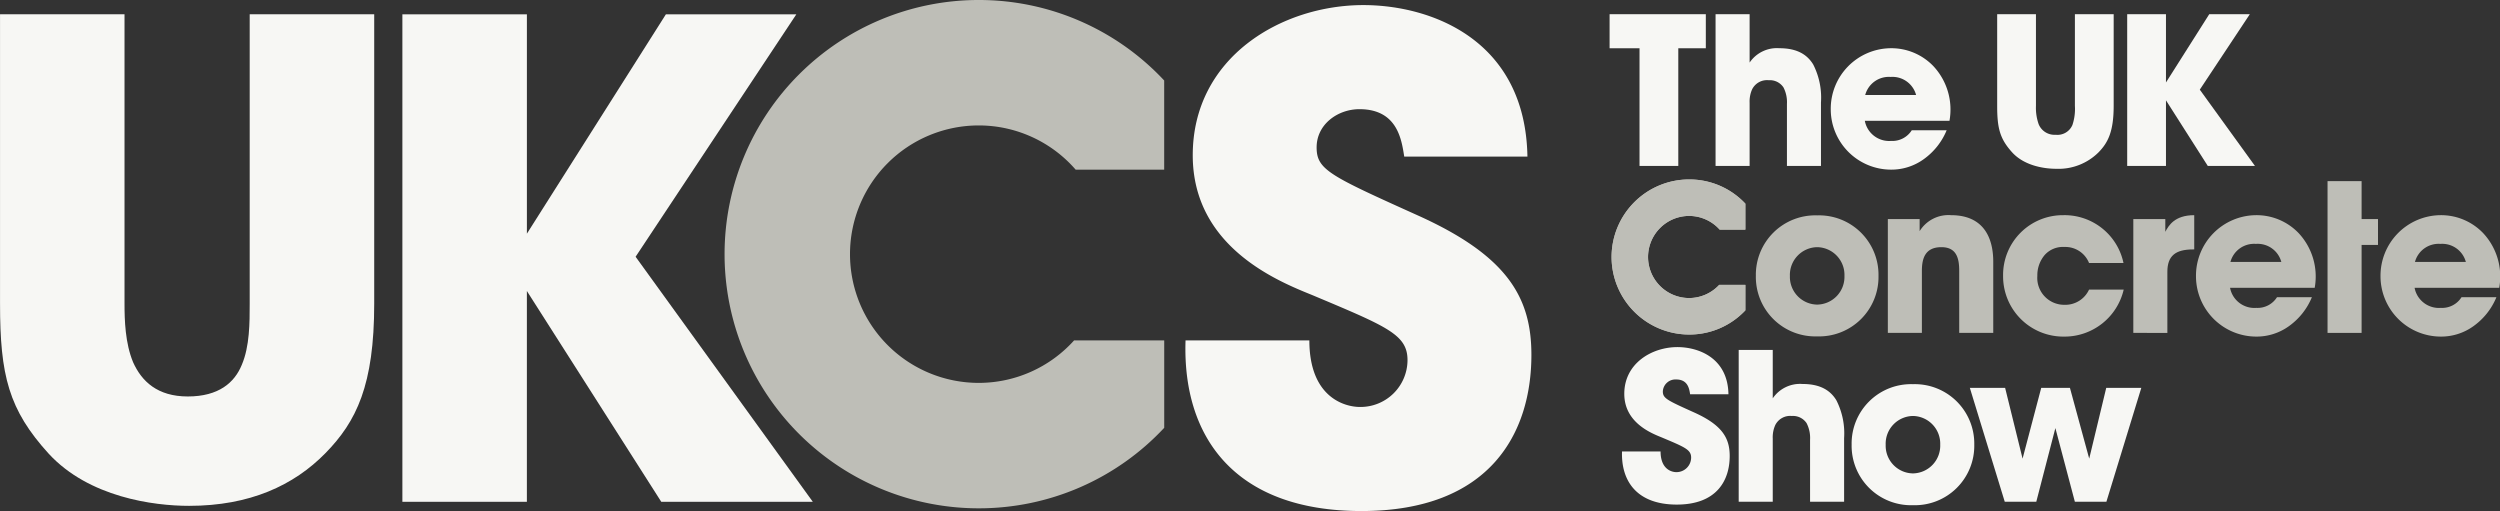
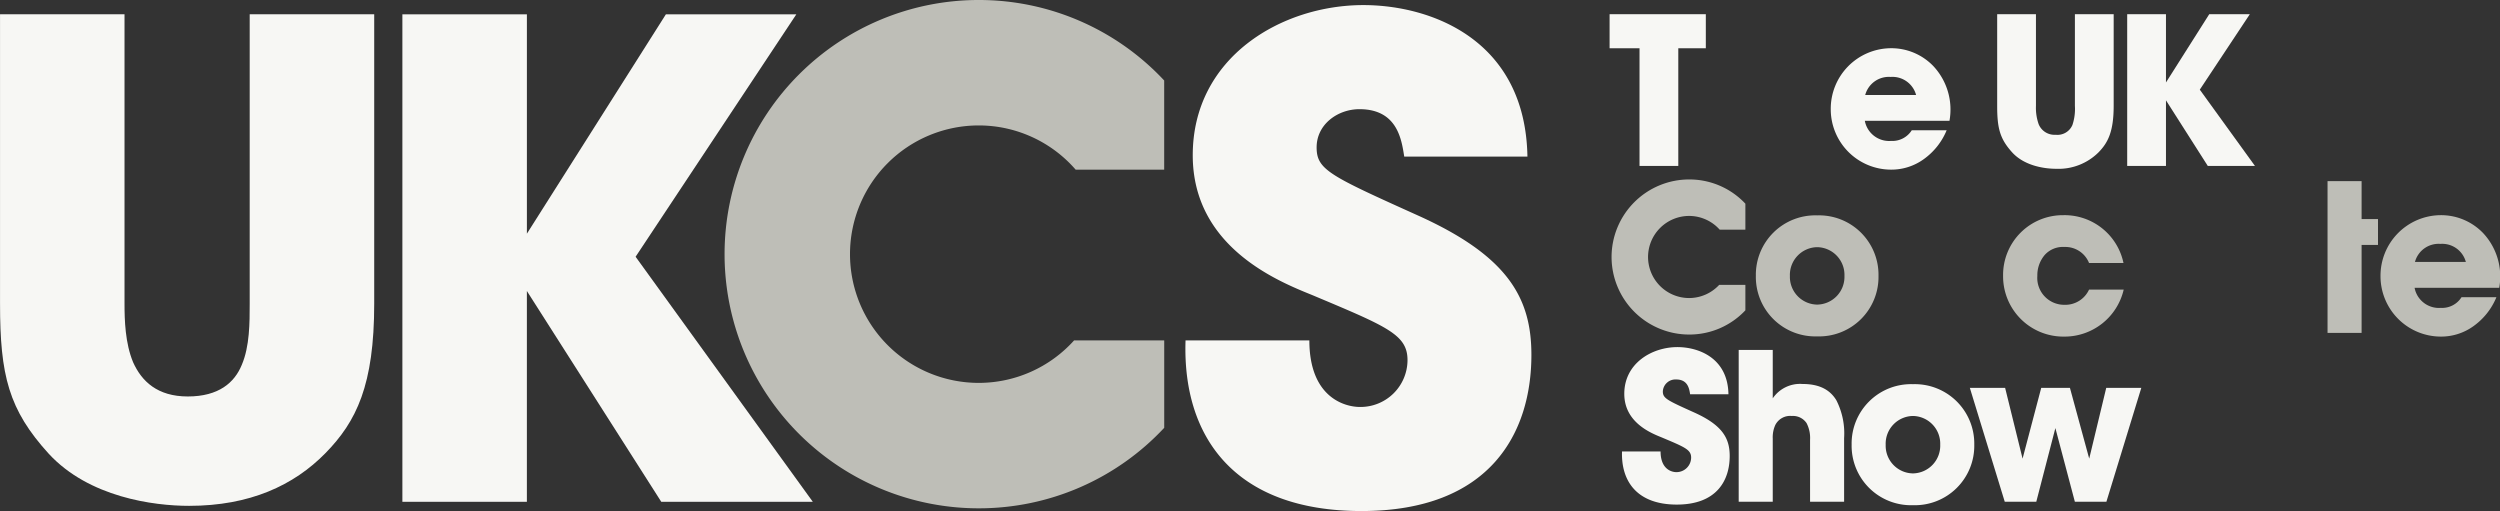
<svg xmlns="http://www.w3.org/2000/svg" width="386.88" height="79.085" viewBox="0 0 386.88 79.085">
  <rect x="0" y="0" width="386.88" height="79.085" fill="#333333" stroke="none" />
  <g id="Group_625" data-name="Group 625" transform="translate(-7465.897 -3124.057)">
    <path id="Path_587" data-name="Path 587" d="M-6.194-6.032A19.847,19.847,0,0,1-20.95.54,19.92,19.92,0,0,1-40.87-19.381,19.92,19.92,0,0,1-20.95-39.3a19.855,19.855,0,0,1,15,6.844h13.7v-13.8A39.215,39.215,0,0,0-20.95-58.712,39.331,39.331,0,0,0-60.281-19.381,39.331,39.331,0,0,0-20.95,19.951,39.213,39.213,0,0,0,7.756,7.493V-6.032Z" transform="translate(7638.307 3182.769)" fill="#bebeb7" />
-     <path id="Path_588" data-name="Path 588" d="M-1.916-.889H2.062V-4.907A11.878,11.878,0,0,0-6.646-8.656a12.016,12.016,0,0,0-12,12,12.016,12.016,0,0,0,12,12A11.879,11.879,0,0,0,2.062,11.6V7.663H-1.995A6.365,6.365,0,0,1-6.646,9.7,6.362,6.362,0,0,1-13,3.344,6.362,6.362,0,0,1-6.646-3.01,6.348,6.348,0,0,1-1.916-.889" transform="translate(7733.937 3160.482)" fill="#bebeb7" />
    <path id="Path_589" data-name="Path 589" d="M-.647-1.374A6.362,6.362,0,0,0,5.708,4.98a6.365,6.365,0,0,0,4.651-2.035h4.056V6.878a11.879,11.879,0,0,1-8.708,3.75,12.016,12.016,0,0,1-12-12,12.016,12.016,0,0,1,12-12,11.876,11.876,0,0,1,8.708,3.75v4.017H10.438a6.348,6.348,0,0,0-4.73-2.121A6.362,6.362,0,0,0-.647-1.374" transform="translate(7721.583 3165.2)" fill="#bebeb7" />
    <path id="Path_590" data-name="Path 590" d="M0-1.069A9.194,9.194,0,0,1,9.49-10.4,9.2,9.2,0,0,1,18.98-1.037,9.2,9.2,0,0,1,9.49,8.326,9.2,9.2,0,0,1,0-1.037ZM5.269-1A4.285,4.285,0,0,0,9.49,3.407a4.292,4.292,0,0,0,4.221-4.444A4.292,4.292,0,0,0,9.49-5.48,4.293,4.293,0,0,0,5.269-1.037Z" transform="translate(7737.619 3167.787)" fill="#bebeb7" />
-     <path id="Path_591" data-name="Path 591" d="M0-.069H4.92V1.8A5.232,5.232,0,0,1,9.776-.672c5.934,0,6.537,4.824,6.537,7.2V17.546H11.045V7.929c0-1.935-.413-3.65-2.761-3.65-2.6,0-3.016,1.873-3.016,3.682v9.584H0Z" transform="translate(7758.044 3158.028)" fill="#bebeb7" />
    <path id="Path_592" data-name="Path 592" d="M-2.137-1.319a9.4,9.4,0,0,1-9.236,7.269A9.328,9.328,0,0,1-20.8-3.477a9.246,9.246,0,0,1,9.3-9.363,9.319,9.319,0,0,1,9.331,7.4H-7.5A3.947,3.947,0,0,0-11.31-7.92a3.78,3.78,0,0,0-3.047,1.237A4.846,4.846,0,0,0-15.5-3.446,4.163,4.163,0,0,0-11.31,1.03,4.048,4.048,0,0,0-7.5-1.319Z" transform="translate(7796.68 3170.196)" fill="#bebeb7" />
-     <path id="Path_593" data-name="Path 593" d="M0-.069H4.951V1.9C5.459.947,6.379-.672,9.427-.672v5.3h-.19c-2.7,0-3.968.984-3.968,3.46v9.458H0Z" transform="translate(7796.032 3158.028)" fill="#bebeb7" />
-     <path id="Path_594" data-name="Path 594" d="M-.6-1.287A3.831,3.831,0,0,0,3.459,1.824,3.549,3.549,0,0,0,6.664.173h5.4A10.319,10.319,0,0,1,8.473,4.68,8.554,8.554,0,0,1,3.459,6.267,9.346,9.346,0,0,1-5.872-3.064a9.37,9.37,0,0,1,9.235-9.458,9.011,9.011,0,0,1,6.666,2.793A9.836,9.836,0,0,1,12.5-1.287Zm7.934-4A3.788,3.788,0,0,0,3.4-8.079,3.79,3.79,0,0,0-.541-5.286Z" transform="translate(7811.602 3169.878)" fill="#bebeb7" />
    <path id="Path_596" data-name="Path 596" d="M0,0H5.269V5.872H7.808v4H5.269V23.487H0Z" transform="translate(7826.089 3152.087)" fill="#bebeb7" />
    <path id="Path_597" data-name="Path 597" d="M-.6-1.287A3.831,3.831,0,0,0,3.459,1.824,3.549,3.549,0,0,0,6.664.173h5.4A10.319,10.319,0,0,1,8.473,4.68,8.554,8.554,0,0,1,3.459,6.267,9.346,9.346,0,0,1-5.872-3.064a9.37,9.37,0,0,1,9.235-9.458,9.008,9.008,0,0,1,6.665,2.793A9.834,9.834,0,0,1,12.5-1.287Zm7.934-4A3.788,3.788,0,0,0,3.4-8.079,3.79,3.79,0,0,0-.541-5.286Z" transform="translate(7840.158 3169.878)" fill="#bebeb7" />
    <path id="Path_598" data-name="Path 598" d="M-2.206,0V44.769c0,2.549.1,6.117,1.326,9.074,1.325,2.956,3.771,5.3,8.461,5.3,4.791,0,7.24-2.141,8.361-4.894,1.224-2.854,1.224-6.525,1.224-9.481V0H36.435V44.769c0,12.642-2.754,18.249-7.545,23.143-4.894,5-11.724,8.157-21.1,8.157-5.506,0-15.5-1.325-21.715-8.055-6.22-6.831-7.545-12.133-7.545-23.245V0Z" transform="translate(7487.372 3126.268)" fill="#f7f7f4" />
    <path id="Path_600" data-name="Path 600" d="M0,0H19.269V33.95L40.781,0H60.968L36.091,37.519,63.517,75.446H40.067l-20.8-32.625V75.446H0Z" transform="translate(7528.166 3126.27)" fill="#f7f7f4" />
    <path id="Path_601" data-name="Path 601" d="M-2.2-5.943c0,8.768,5.4,10.3,7.85,10.3a7.277,7.277,0,0,0,7.34-7.24c0-3.976-3.16-5.2-14.782-10.092-5.3-2.142-18.454-7.443-18.454-21.615,0-15.191,13.764-23.245,26.405-23.245,10.4,0,25.081,5.3,25.388,23.45H12.483c-.407-2.549-1.018-7.341-6.932-7.341-3.365,0-6.628,2.345-6.628,5.914,0,3.466,2.039,4.383,15.6,10.5C28.593-18.992,32.161-12.467,32.161-3.7c0,12.03-6.32,24.162-26.3,24.162-19.779,0-27.731-11.622-27.221-26.405Z" transform="translate(7670.723 3182.679)" fill="#f7f7f4" />
    <path id="Path_603" data-name="Path 603" d="M-.531-.6H-5.164V-5.872H9.729V-.6H5.468V17.615h-6Z" transform="translate(7720.148 3132.123)" fill="#f7f7f4" />
-     <path id="Path_604" data-name="Path 604" d="M0,0H5.269V7.49a5.1,5.1,0,0,1,4.6-2.222c2.7,0,4.285.952,5.237,2.507a11.254,11.254,0,0,1,1.206,5.872v9.839H11.045V13.9a4.972,4.972,0,0,0-.539-2.571A2.528,2.528,0,0,0,8.221,10.22,2.571,2.571,0,0,0,5.65,11.648a4.6,4.6,0,0,0-.381,2.063v9.776H0Z" transform="translate(7731.384 3126.251)" fill="#f7f7f4" />
    <path id="Path_605" data-name="Path 605" d="M-.6-1.287A3.831,3.831,0,0,0,3.459,1.824,3.549,3.549,0,0,0,6.664.173h5.4A10.332,10.332,0,0,1,8.473,4.68,8.554,8.554,0,0,1,3.459,6.267,9.346,9.346,0,0,1-5.872-3.064a9.37,9.37,0,0,1,9.235-9.458,9.011,9.011,0,0,1,6.666,2.793A9.836,9.836,0,0,1,12.5-1.287Zm7.934-4A3.788,3.788,0,0,0,3.4-8.079,3.788,3.788,0,0,0-.54-5.286Z" transform="translate(7755.082 3144.042)" fill="#f7f7f4" />
    <path id="Path_606" data-name="Path 606" d="M-.687,0V14.187a7.637,7.637,0,0,0,.413,2.825,2.643,2.643,0,0,0,2.634,1.65,2.515,2.515,0,0,0,2.6-1.523,7.815,7.815,0,0,0,.38-2.952V0h6V14.187c0,3.935-.856,5.681-2.348,7.2a8.779,8.779,0,0,1-6.571,2.539c-1.714,0-4.824-.412-6.76-2.507-1.936-2.126-2.349-3.777-2.349-7.236V0Z" transform="translate(7781.652 3126.251)" fill="#f7f7f4" />
    <path id="Path_608" data-name="Path 608" d="M0,0H6V10.569L12.7,0H18.98L11.235,11.68l8.538,11.807h-7.3L6,13.33V23.487H0Z" transform="translate(7795.085 3126.251)" fill="#f7f7f4" />
    <path id="Path_609" data-name="Path 609" d="M-.684-1.85c0,2.729,1.682,3.2,2.444,3.2A2.265,2.265,0,0,0,4.045-.9c0-1.237-.984-1.619-4.6-3.142C-2.208-4.707-6.3-6.357-6.3-10.769-6.3-15.5-2.017-18,1.919-18c3.237,0,7.808,1.651,7.9,7.3H3.887C3.759-11.5,3.57-12.99,1.729-12.99A1.956,1.956,0,0,0-.335-11.149c0,1.078.635,1.365,4.857,3.269,4.379,1.968,5.49,4,5.49,6.729,0,3.745-1.968,7.522-8.188,7.522-6.158,0-8.633-3.618-8.475-8.22Z" transform="translate(7723.559 3195.771)" fill="#f7f7f4" />
    <path id="Path_610" data-name="Path 610" d="M0,0H5.269V7.49a5.1,5.1,0,0,1,4.6-2.222c2.7,0,4.285.952,5.237,2.507a11.254,11.254,0,0,1,1.206,5.872v9.839H11.045V13.9a4.972,4.972,0,0,0-.539-2.571A2.528,2.528,0,0,0,8.221,10.22,2.571,2.571,0,0,0,5.65,11.648a4.6,4.6,0,0,0-.381,2.063v9.776H0Z" transform="translate(7734.964 3178.211)" fill="#f7f7f4" />
    <path id="Path_611" data-name="Path 611" d="M0-1.069A9.194,9.194,0,0,1,9.49-10.4,9.2,9.2,0,0,1,18.98-1.036,9.2,9.2,0,0,1,9.49,8.327,9.2,9.2,0,0,1,0-1.036ZM5.269-1A4.285,4.285,0,0,0,9.49,3.407a4.293,4.293,0,0,0,4.221-4.443A4.293,4.293,0,0,0,9.49-5.48,4.293,4.293,0,0,0,5.269-1.036Z" transform="translate(7752.44 3193.91)" fill="#f7f7f4" />
    <path id="Path_613" data-name="Path 613" d="M0,0H5.459l2.7,10.95L11.045,0h4.443l2.983,10.95L21.106,0h5.427l-5.4,17.615H16.25L13.235,6.221,10.283,17.615H5.4Z" transform="translate(7770.735 3184.082)" fill="#f7f7f4" />
  </g>
</svg>